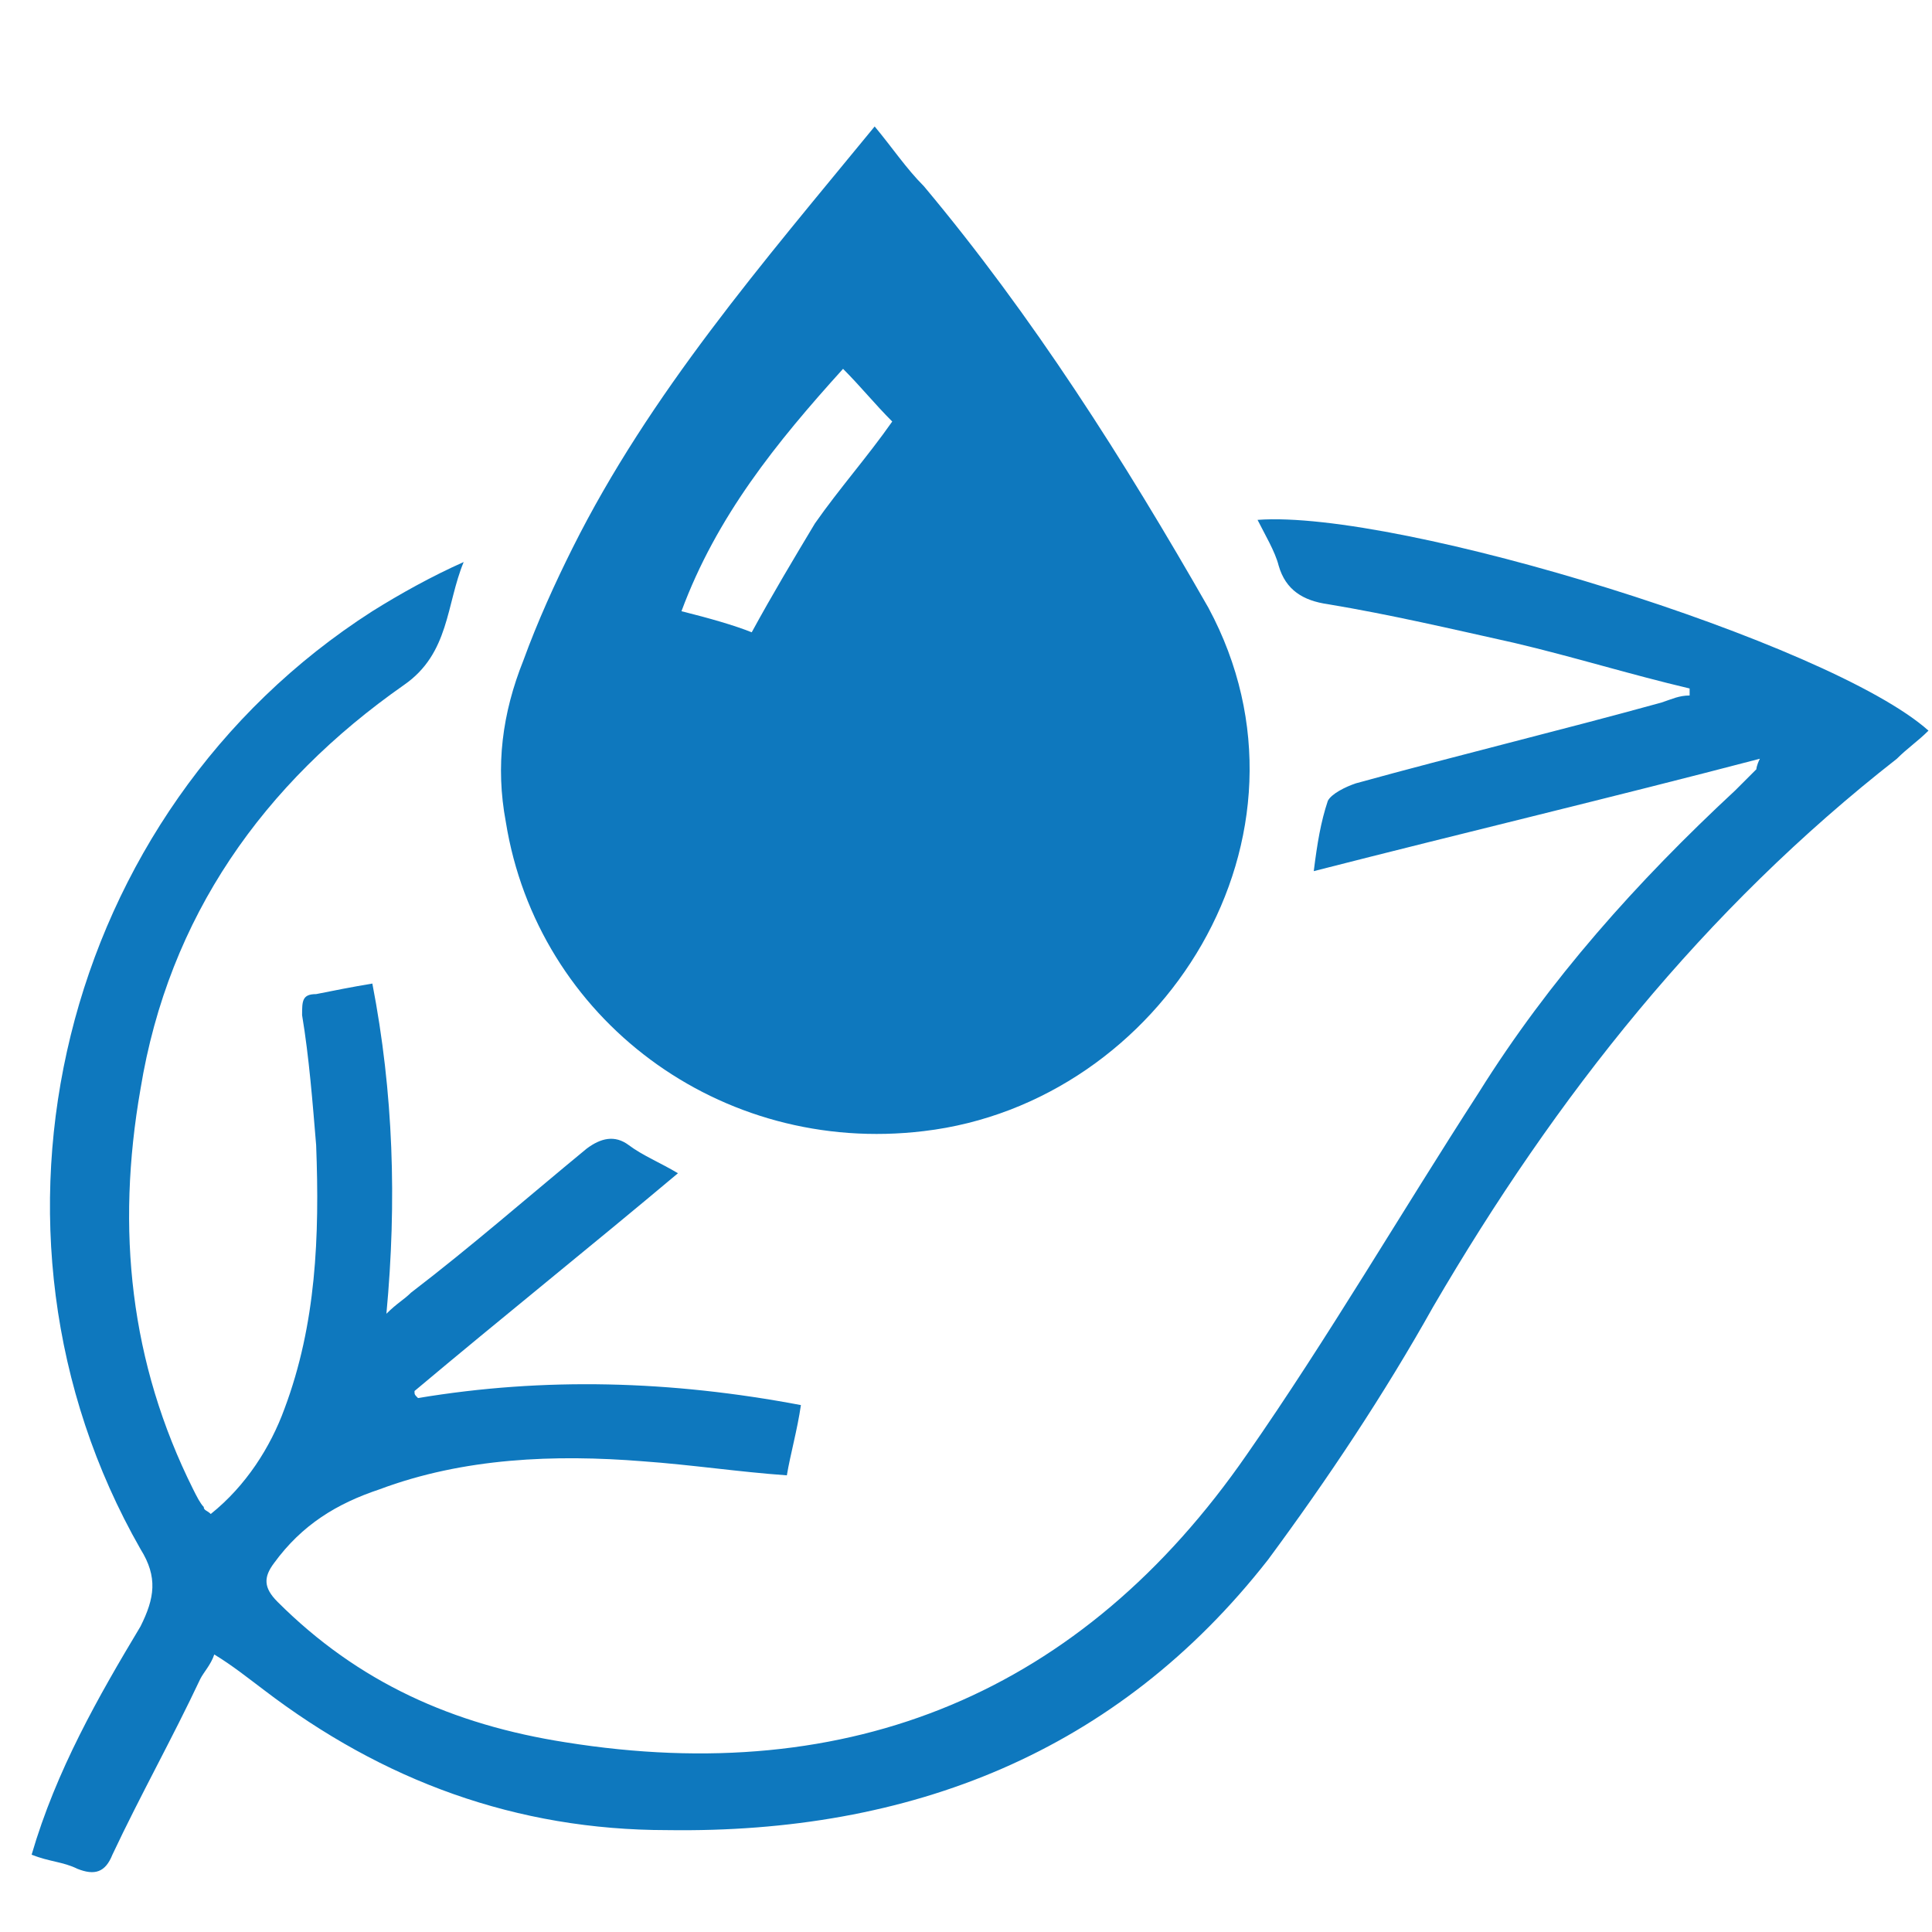
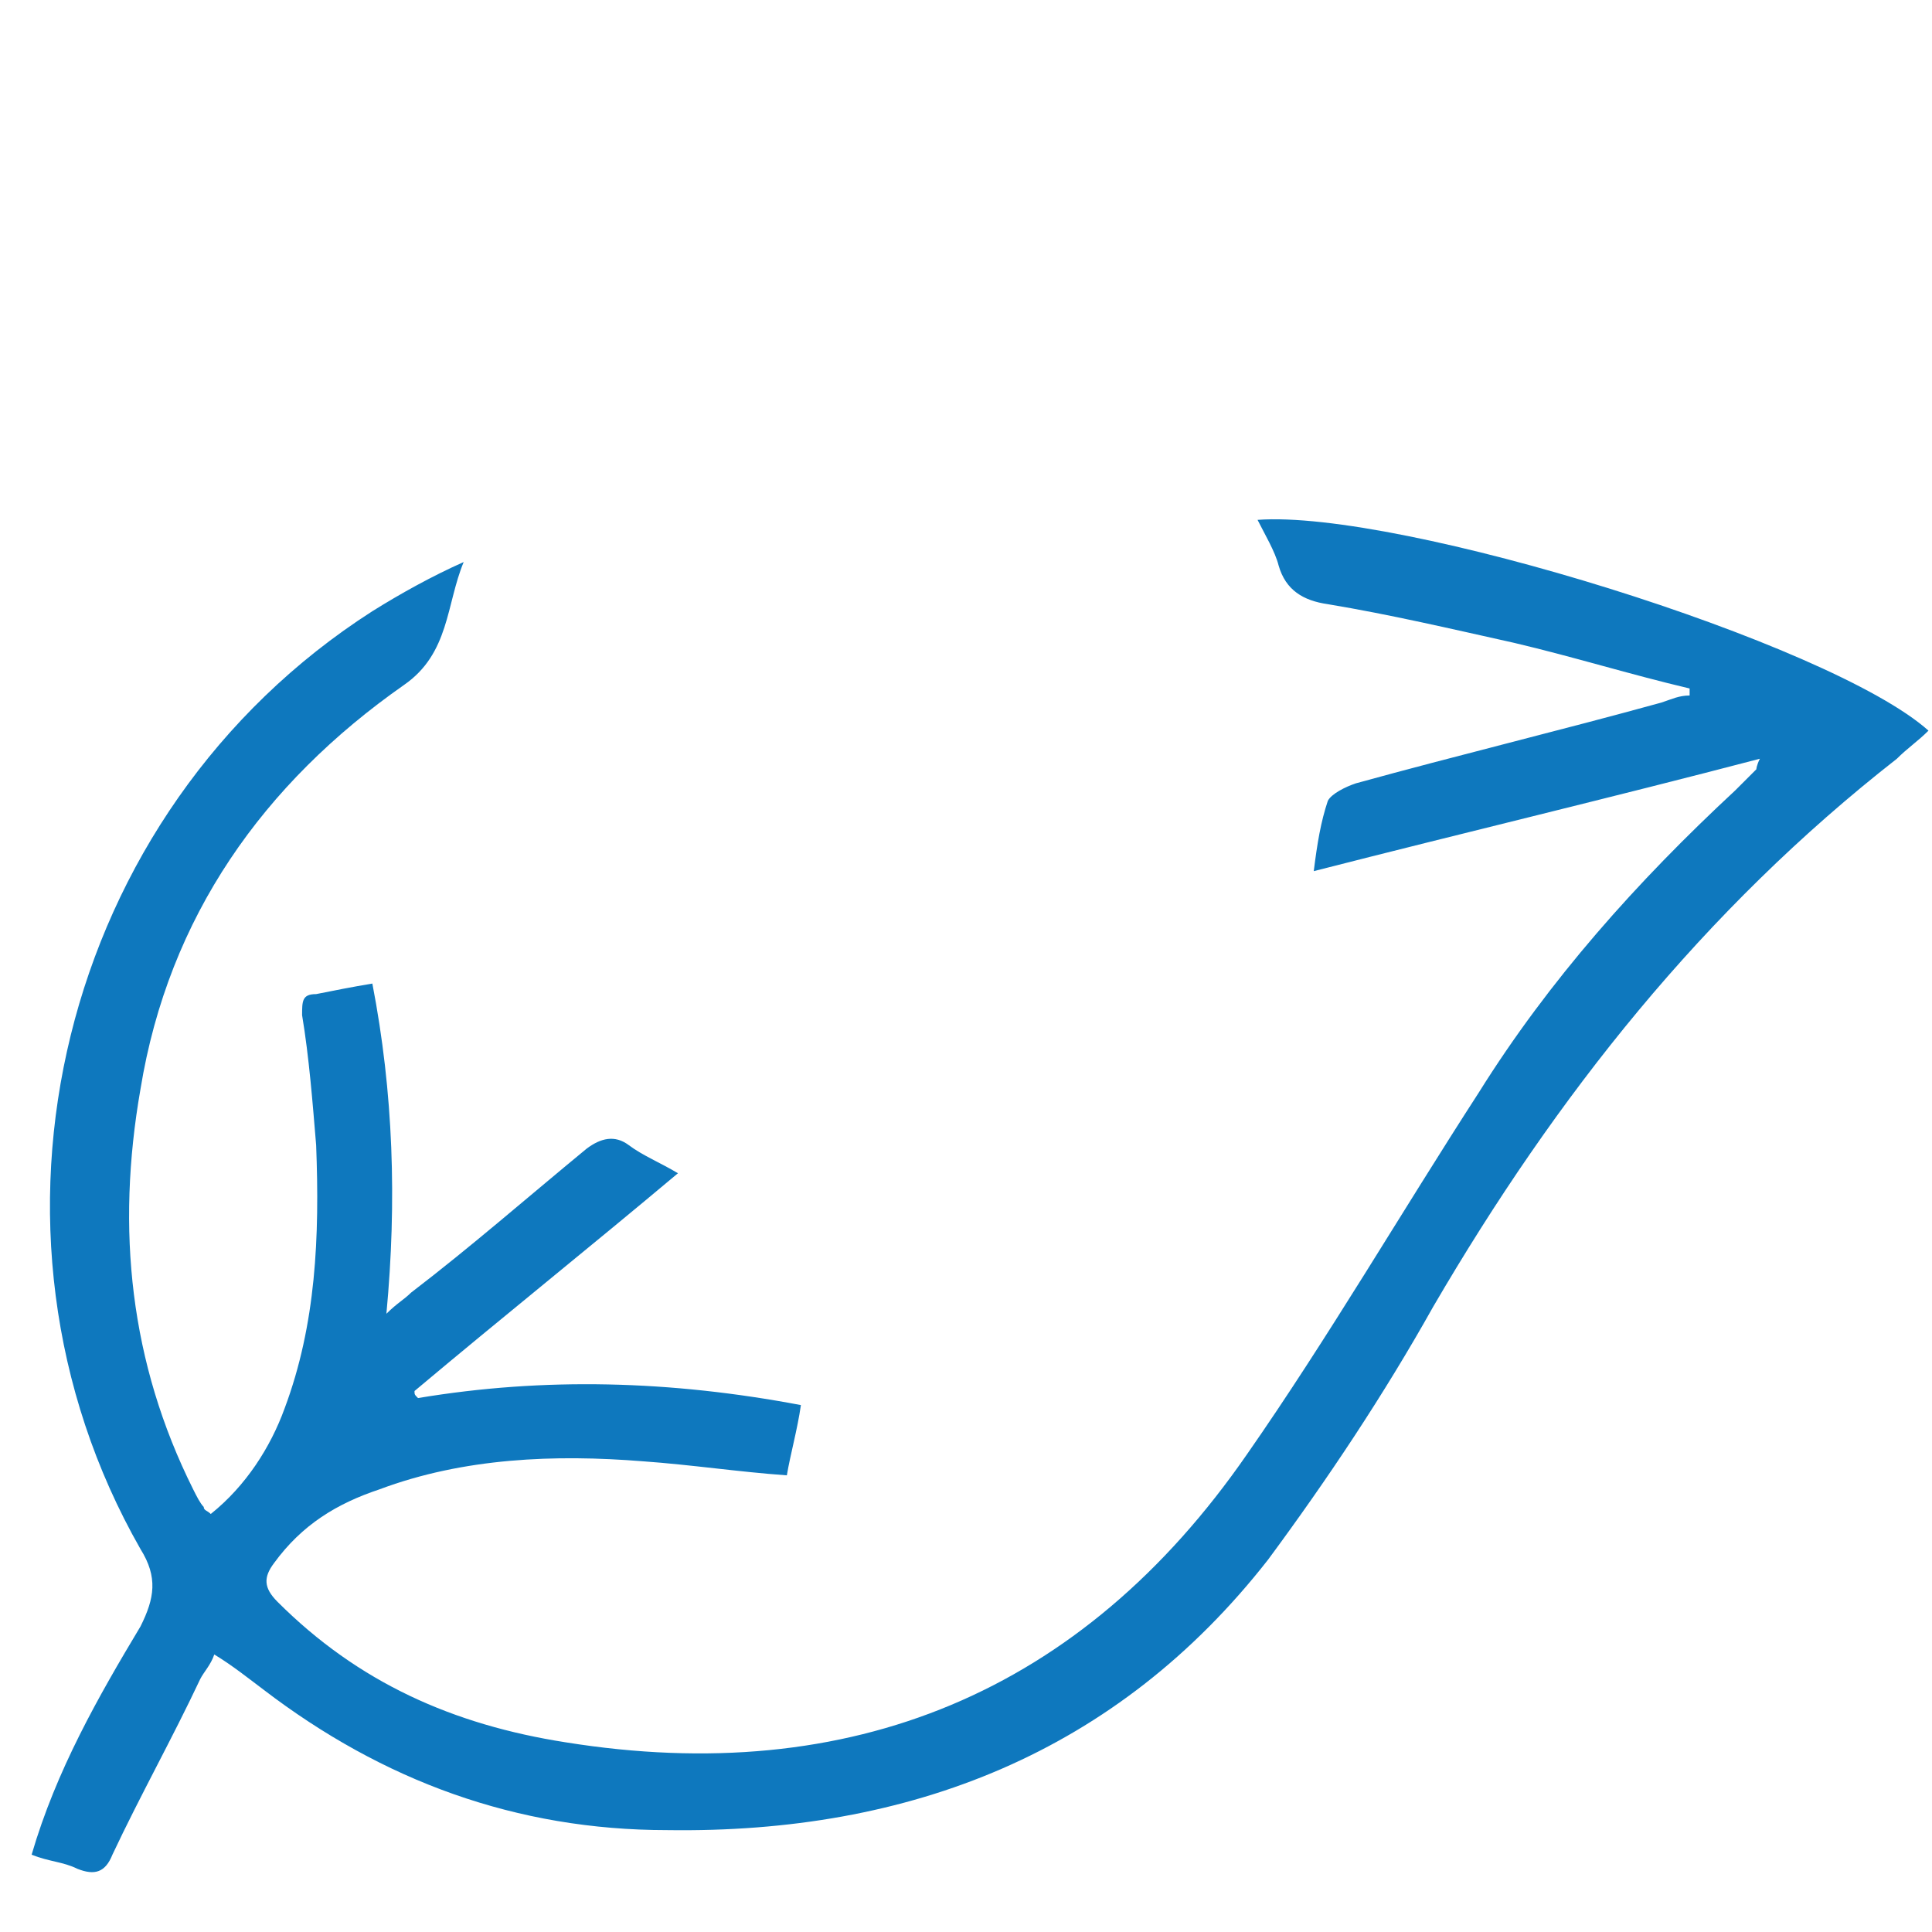
<svg xmlns="http://www.w3.org/2000/svg" version="1.1" id="图层_1" x="0px" y="0px" viewBox="0 0 55 55" style="enable-background:new 0 0 55 55;" xml:space="preserve">
  <style type="text/css">
	.st0{fill:#0E78BE;}
</style>
  <g>
    <g>
      <path class="st0" d="M-72.6-1.6c0-0.3,0-0.6,0-1c-0.2,0-0.3,0-0.5,0c-0.8,0-1.7,0-2.5-0.1c-1.1-0.1-1.7-1.1-1.7-2.1    c0.1-1.1,0.8-1.9,1.9-2c1.1-0.1,2.2-0.1,3.4-0.1c2,0,4.1,0,6.1,0c1.6,0,2.6,1.4,2.1,2.9c-0.3,0.8-1,1.3-2,1.4c-0.7,0-1.4,0-2.1,0    c-0.1,0-0.3,0-0.4,0c0,0.3,0,0.7,0,1c0.7,0.1,1.4,0.2,2.1,0.4c4.3,0.8,7.9,2.8,11,5.7c3.3,3.2,5.4,7,6.3,11.5    c1.1,5.7,0.2,11-2.9,15.9c-2.2,3.5-5,6.3-8.8,8.2c-2.5,1.2-5.1,1.9-7.9,2.2c-3,0.3-5.9,0-8.7-0.9c-2.5-0.8-4.8-2.1-6.9-3.7    c-0.9-0.7-1.2-1.6-0.9-2.6c0.5-1.4,2.1-1.8,3.4-0.9c0.7,0.5,1.4,1,2.1,1.5c3.2,1.9,6.7,2.7,10.5,2.4c5.6-0.5,10-3.3,13.2-7.9    c1.6-2.3,2.6-4.8,2.9-7.6c0.3-2.8-0.1-5.5-1.1-8.2c-1-2.7-2.4-5.2-4.6-7.2C-60.8,5-63.6,3.7-66.8,3c-4.8-1-9.3-0.1-13.4,2.5    C-80.4,5.7-80.7,5.9-81,6c-0.9,0.4-2,0.2-2.6-0.7c-0.6-0.8-0.6-1.9,0.1-2.6c0.3-0.3,0.7-0.6,1.1-0.9c2.8-1.8,5.8-2.9,9.1-3.3    C-73-1.5-72.8-1.6-72.6-1.6z" />
      <path class="st0" d="M-91.3,22.7c-2.5,0-4.9,0-7.4,0c-0.4,0-0.7,0-1.1-0.2c-1.1-0.3-1.7-1.3-1.6-2.5c0.1-1.1,0.9-1.9,2-2    c0.4,0,0.7-0.1,1.1-0.1c4.7,0,9.5,0,14.2,0c0.4,0,0.7,0,1.1,0.1c1.2,0.3,1.9,1.3,1.7,2.6c-0.1,1.1-1,2-2.2,2c-0.7,0-1.4,0-2,0    C-87.3,22.7-89.3,22.7-91.3,22.7z" />
      <path class="st0" d="M-88.2,8.8c2.1,0,4.2,0,6.4,0c1.2,0,2.1,0.7,2.4,1.8c0.4,1.4-0.5,2.7-2,2.9c-0.8,0.1-1.5,0.1-2.3,0.1    c-3.5,0-7.1,0-10.6,0c-0.7,0-1.3-0.1-1.8-0.5c-0.8-0.6-1-1.4-0.8-2.4c0.2-1,0.9-1.5,1.8-1.7c0.7-0.1,1.5-0.1,2.2-0.1    C-91.4,8.7-89.8,8.7-88.2,8.8C-88.2,8.8-88.2,8.8-88.2,8.8z" />
      <path class="st0" d="M-74.2,20.3c0-2,1.4-3.6,3.4-3.8c0.7-0.1,1.3-0.3,1.8-0.8c0.9-0.9,1.9-1.7,2.9-2.5c0.6-0.5,1.3-0.9,2.1-0.8    c1.7,0.1,2.7,1.9,2,3.4c-0.2,0.3-0.4,0.7-0.7,0.9c-1.2,1.1-2.4,2.1-3.6,3.2c-0.1,0.1-0.2,0.4-0.3,0.6c-0.2,1.9-1.5,3.2-3.3,3.4    C-72.1,24.4-74.2,22.6-74.2,20.3z" />
      <path class="st0" d="M-89.7,31.9c-1.4,0-2.9,0-4.3,0c-0.3,0-0.5,0-0.8-0.1c-1.2-0.3-1.9-1.2-1.8-2.3c0.1-1.2,0.9-2.1,2.1-2.2    c0.2,0,0.4,0,0.6,0c2.8,0,5.6,0,8.4,0c0.3,0,0.6,0,0.9,0.1c1.2,0.3,1.9,1.3,1.7,2.5c-0.1,1.1-1,2-2.2,2    C-86.6,31.9-88.2,31.9-89.7,31.9C-89.7,31.9-89.7,31.9-89.7,31.9z" />
    </g>
  </g>
  <g>
    <path class="st0" d="M-83.8-43.7c-3.4,0-6.8,0-10.2,0c-1.3,0-2-1.1-1.5-2.2c0.3-0.7,0.9-0.9,1.6-0.9c1.7,0,3.5,0,5.2,0   c4.5,0,8.9,0,13.4,0c0.3,0,0.6,0,0.7-0.4c1-2.3,2.8-3.6,5.3-3.7c2.5,0,4.4,1.2,5.4,3.5c0.2,0.5,0.5,0.6,1,0.6c6,0,12.1,0,18.1,0   c0.2,0,0.5,0,0.7,0c0.8,0.1,1.4,0.8,1.4,1.6c0,0.8-0.6,1.4-1.5,1.5c-0.1,0-0.3,0-0.5,0c-6.6,0-13.3,0-19.9,0c-1.3,0-1.8-0.4-2-1.7   c-0.2-1.4-1.3-2.4-2.7-2.4c-1.4,0-2.5,1-2.7,2.4c-0.2,1.2-0.7,1.6-1.9,1.6C-77.1-43.7-80.4-43.7-83.8-43.7z" />
    <path class="st0" d="M-52.4-33c-1.8,0.1-3.4-0.4-4.8-1.4c-1.1-0.7-2.2-1.3-3.6-1.3c-1.1,0-2.1,0.3-3,0.9c-2.2,1.6-4.5,2.1-7.1,1.6   c-1.3-0.2-2.4-0.9-3.5-1.6c-2-1.3-4-1.3-6,0c-2.2,1.5-4.5,2.1-7.2,1.6c-1.3-0.2-2.3-0.9-3.4-1.6c-0.9-0.6-1.9-0.9-3-1   c-1,0-1.7-0.7-1.7-1.6c0-0.9,0.7-1.5,1.7-1.5c1.9,0,3.6,0.8,5.2,1.8c2,1.3,4,1.3,5.9,0c2.2-1.5,4.5-2.1,7.1-1.6   c1.3,0.2,2.5,1,3.6,1.7c2,1.2,4,1.3,5.9,0c2.2-1.5,4.5-2.1,7.1-1.6c1.4,0.2,2.5,1,3.7,1.7c1.9,1.2,3.9,1.2,5.8,0   c1.6-1,3.2-1.8,5.2-1.8c1,0,1.7,0.6,1.8,1.5c0,0.9-0.6,1.6-1.7,1.6c-1.1,0-2,0.3-2.9,0.9C-48.8-33.7-50.5-32.9-52.4-33z" />
    <path class="st0" d="M-75.7-50.9c-1.1,0-3-1.9-3-2.9c0-0.6,0.3-1.1,0.8-1.4c0.5-0.3,1.1-0.3,1.6,0.1c0.6,0.5,1.2,1.1,1.8,1.8   c0.4,0.5,0.4,1.1,0.1,1.6C-74.8-51.1-75.2-50.9-75.7-50.9z" />
-     <path class="st0" d="M-67.6-56.4c0,0.3,0,0.6,0,1c0,0.8-0.7,1.5-1.5,1.5c-0.8,0-1.6-0.6-1.6-1.4c-0.1-0.7-0.1-1.4,0-2.1   c0.1-0.8,0.8-1.5,1.6-1.5c0.8,0,1.5,0.7,1.5,1.6C-67.6-57-67.6-56.7-67.6-56.4z" />
    <path class="st0" d="M-61.4-55.3c0.8,0,1.3,0.3,1.6,0.9c0.3,0.6,0.2,1.2-0.2,1.7c-0.5,0.5-1,1.1-1.5,1.5c-0.6,0.5-1.5,0.5-2.1-0.1   c-0.6-0.5-0.7-1.4-0.1-2c0.5-0.6,1.1-1.1,1.6-1.6C-61.8-55.2-61.5-55.3-61.4-55.3z" />
    <path class="st0" d="M-60.5-28.8c-0.9,0-1.5-0.7-1.5-1.5c0-0.9,0.6-1.5,1.5-1.5c0.9,0,1.6,0.7,1.6,1.5   C-59-29.6-59.7-28.9-60.5-28.8z" />
    <path class="st0" d="M-87.1-28.8c0.9,0,1.6,0.7,1.6,1.5c0,0.8-0.7,1.6-1.6,1.5c-0.8,0-1.5-0.7-1.5-1.5   C-88.6-28.2-87.9-28.8-87.1-28.8z" />
    <path class="st0" d="M-78.6-30.4c0-0.9,0.7-1.6,1.5-1.6c0.9,0,1.6,0.7,1.6,1.6c0,0.8-0.7,1.5-1.5,1.5   C-77.9-28.8-78.6-29.5-78.6-30.4z" />
    <path class="st0" d="M-67.6-27.3c0,0.9-0.7,1.6-1.5,1.6c-0.8,0-1.5-0.7-1.6-1.5c0-0.8,0.7-1.6,1.5-1.6   C-68.3-28.8-67.6-28.2-67.6-27.3z" />
    <path class="st0" d="M-51.2-28.8c0.8,0,1.6,0.8,1.5,1.6c0,0.8-0.7,1.5-1.6,1.5c-0.9,0-1.5-0.7-1.5-1.6   C-52.8-28.2-52.1-28.8-51.2-28.8z" />
  </g>
  <g>
-     <path class="st0" d="M24.9,3.6c0.5,0.6,0.9,1.2,1.4,1.7c3.1,3.7,5.7,7.8,8.1,12c3.5,6.5-1.3,14.1-8.1,14.9   c-5.8,0.7-11-3.2-11.9-8.8c-0.3-1.6-0.1-3.1,0.5-4.6c0.4-1.1,0.9-2.2,1.4-3.2C18.5,11.2,21.7,7.5,24.9,3.6z M21.4,18   c0.6-1.1,1.2-2.1,1.8-3.1c0.7-1,1.5-1.9,2.2-2.9c-0.5-0.5-0.9-1-1.4-1.5c-1.9,2.1-3.6,4.2-4.6,6.9C20.2,17.6,20.9,17.8,21.4,18z" />
    <path class="st0" d="M0.9,52.8c0.7-2.4,1.9-4.5,3.1-6.5c0.4-0.8,0.5-1.4,0-2.2c-5.2-9.1-2.3-21,6.6-26.7c0.8-0.5,1.7-1,2.6-1.4   c-0.5,1.2-0.4,2.6-1.7,3.5c-4,2.8-6.7,6.6-7.5,11.5c-0.7,4-0.3,7.8,1.5,11.4c0.1,0.2,0.2,0.4,0.3,0.5c0,0.1,0.1,0.1,0.2,0.2   c1-0.8,1.7-1.9,2.1-3c0.9-2.4,1-4.9,0.9-7.5c-0.1-1.2-0.2-2.5-0.4-3.7c0-0.4,0-0.6,0.4-0.6c0.5-0.1,1-0.2,1.6-0.3   c0.6,3.1,0.7,6.2,0.4,9.4c0.3-0.3,0.5-0.4,0.7-0.6c1.7-1.3,3.3-2.7,5-4.1c0.4-0.3,0.8-0.4,1.2-0.1c0.4,0.3,0.9,0.5,1.4,0.8   c-2.5,2.1-5,4.1-7.5,6.2c0,0.1,0,0.1,0.1,0.2c3.6-0.6,7.2-0.5,10.9,0.2c-0.1,0.7-0.3,1.4-0.4,2c-1.4-0.1-2.7-0.3-4.1-0.4   c-2.5-0.2-5.1-0.1-7.5,0.8c-1.2,0.4-2.2,1-3,2.1c-0.3,0.4-0.3,0.7,0.1,1.1c2.3,2.3,5,3.5,8.2,4c8.1,1.3,14.7-1.4,19.4-8.2   c2.3-3.3,4.4-6.9,6.6-10.3c2-3.2,4.5-6,7.3-8.6c0.2-0.2,0.4-0.4,0.6-0.6c0,0,0-0.1,0.1-0.3c-4.2,1.1-8.4,2.1-12.7,3.2   c0.1-0.8,0.2-1.4,0.4-2c0.1-0.2,0.5-0.4,0.8-0.5c2.9-0.8,5.8-1.5,8.7-2.3c0.3-0.1,0.5-0.2,0.8-0.2c0-0.1,0-0.1,0-0.2   c-1.7-0.4-3.3-0.9-5-1.3c-1.8-0.4-3.5-0.8-5.3-1.1c-0.7-0.1-1.2-0.4-1.4-1.1c-0.1-0.4-0.4-0.9-0.6-1.3c4-0.3,16.3,3.5,19.1,6   c-0.3,0.3-0.6,0.5-0.9,0.8c-5.5,4.3-9.7,9.6-13.2,15.6c-1.4,2.5-3,4.9-4.7,7.2c-4.3,5.5-10.2,7.8-17.1,7.7c-4.3,0-8.1-1.4-11.5-4   c-0.4-0.3-0.9-0.7-1.4-1c-0.1,0.3-0.3,0.5-0.4,0.7c-0.8,1.7-1.7,3.3-2.5,5c-0.2,0.5-0.5,0.6-1,0.4C1.8,53,1.4,53,0.9,52.8z" />
  </g>
  <g>
    <path class="st0" d="M-73.7,78.8c0,5-0.8,9.1-2.7,12.9c-2.2,4.2-5.5,7-10.1,8.4c-0.8,0.2-1.5,0-2.2-0.3c-3.6-1.4-6.5-3.7-8.5-7.1   c-1.8-3-2.7-6.3-3.1-9.8c-0.3-2.7-0.2-5.4,0.1-8.1c0-0.1,0-0.3,0.1-0.4c0.1-0.6,0.5-0.9,1.1-0.9c1.4-0.1,2.9-0.1,4.3-0.3   c1.9-0.3,3.5-1.3,5.1-2.2c0.7-0.4,1.3-0.8,1.9-1.3c0.5-0.3,0.9-0.3,1.4,0c1.4,0.9,2.8,1.8,4.3,2.5c1.8,0.9,3.8,1.3,5.8,1.2   c0.4,0,0.8,0,1.1,0c0.7,0.1,1,0.4,1.1,1C-73.9,76.2-73.8,77.9-73.7,78.8z M-98.1,75.7c0,0,0,0.1,0,0.1c0,0.1,0,0.3-0.1,0.4   c-0.3,2.9-0.2,5.9,0.3,8.8c0.6,2.9,1.6,5.6,3.4,8c1.8,2.4,4.1,4.1,7,5c0.2,0.1,0.5,0.1,0.8,0c1.4-0.4,2.7-1,3.9-1.9   c2.9-2.1,4.6-4.9,5.7-8.2c1.1-3.3,1.5-6.7,1.2-10.2c0-0.7-0.1-1.3-0.2-2c-0.2,0-0.3,0-0.3,0c-2,0.1-3.9-0.3-5.7-1   c-1.7-0.7-3.2-1.6-4.6-2.6c-0.2-0.2-0.4-0.2-0.6,0c-0.5,0.4-1,0.7-1.5,1c-1.9,1.2-4,2.1-6.2,2.4C-96.1,75.6-97.1,75.6-98.1,75.7z" />
    <path class="st0" d="M-64.4,83.5c-1.1-0.1-2.1-0.5-2.9-1.2c-1.4-1.4-2-3.1-1.4-5.1c0.6-1.9,2-3,4-3.3c2.6-0.3,4.6,1.3,5.2,3.3   c0.7,2.1-0.3,4.7-2.3,5.7c-0.4,0.2-0.5,0.5-0.4,0.9c0.2,3.4-0.3,6.7-1.6,9.9c-1.8,4.6-4.8,8.5-8.8,11.4c-2.9,2.1-6.1,3.5-9.6,4.2   c-0.8,0.1-1.2,0-1.5-0.6c-0.3-0.7,0.1-1.3,0.8-1.4c1.7-0.3,3.3-0.8,4.9-1.5c3.7-1.7,6.8-4.2,9.2-7.5c2.3-3.1,3.7-6.6,4.3-10.5   C-64.3,86.4-64.3,85-64.4,83.5z M-61.4,78.6c0-1.5-1.2-2.6-2.7-2.6c-1.4,0-2.6,1.2-2.6,2.7c0,1.5,1.1,2.6,2.7,2.6   C-62.6,81.4-61.4,80.2-61.4,78.6z" />
-     <path class="st0" d="M-97.3,105.3c0.6-0.8,1.2-1.4,2-1.8c1.9-0.8,3.7-0.4,5.2,0.9c1.4,1.2,2,3.2,1.4,4.9c-0.6,1.9-1.9,3.1-3.9,3.3   c-2,0.2-3.6-0.5-4.8-2.2c-0.6-0.8-0.8-1.8-0.7-2.8c0-0.3-0.1-0.4-0.3-0.6c-3.3-1.6-6.1-3.9-8.3-6.9c-3.9-5.1-5.7-10.8-5.2-17.2   c0.2-2.2,0.5-4.4,1.4-6.5c0.2-0.5,0.7-0.8,1.3-0.6c0.5,0.2,0.8,0.7,0.7,1.2c0,0.2-0.1,0.3-0.1,0.5c-0.3,1.1-0.7,2.2-0.9,3.3   c-1.6,9.2,2.9,18.9,10.9,23.6C-98.2,104.8-97.8,105-97.3,105.3z M-95.9,107.9c0,1.5,1.1,2.7,2.6,2.7c1.5,0,2.7-1.1,2.7-2.7   c0-1.5-1.1-2.6-2.6-2.7C-94.8,105.2-95.9,106.3-95.9,107.9z" />
    <path class="st0" d="M-87.3,62.1c-4.3,0-8.2,1.1-11.8,3.4c-0.6,0.4-0.6,0.2-0.4,0.9c0.6,1.7,0.4,3.3-0.8,4.6   c-1.2,1.4-2.7,2-4.5,1.8c-2-0.3-3.7-2-4-4.1c-0.3-1.9,0.8-4,2.6-4.9c1.6-0.9,3.2-0.8,4.8,0.2c0.3,0.2,0.4,0.2,0.7,0   c2.8-1.9,6-3.1,9.3-3.6c6-1,11.7,0.1,17,3.1c2.4,1.4,4.4,3.1,6.2,5.2c0.3,0.3,0.3,0.7,0.1,1.1c-0.2,0.4-0.5,0.6-0.9,0.6   c-0.2,0-0.5-0.2-0.6-0.3c-1.9-2.1-4-3.8-6.5-5.1C-79.6,63.1-83.3,62.1-87.3,62.1z M-103.9,65.3c-1.5,0-2.7,1.2-2.7,2.7   c0,1.4,1.2,2.7,2.6,2.7c1.4,0,2.7-1.3,2.7-2.7C-101.3,66.6-102.5,65.3-103.9,65.3z" />
    <path class="st0" d="M-96.3,80.5c0-0.7,0-1.3,0-1.8c0-0.5,0.4-1,0.9-1.1c2.7-0.3,5.2-1.5,7.5-2.9c0.5-0.3,1-0.3,1.5,0   c2.1,1.2,4.2,2.2,6.6,2.7c0.3,0.1,0.6,0.1,0.9,0.1c0.6,0.1,0.9,0.5,0.9,1c0.1,4.1-0.4,8.1-2.5,11.8c-1.3,2.2-3,3.9-5.3,5   c-0.9,0.4-1.7,0.5-2.6,0c-2.9-1.4-4.9-3.7-6.1-6.5C-95.7,86.2-96.2,83.3-96.3,80.5z M-80,79.6c-2.4-0.5-4.6-1.4-6.7-2.6   c-0.3-0.2-0.5-0.2-0.8,0c-2,1.1-4.1,2.1-6.4,2.5c-0.3,0.1-0.3,0.2-0.3,0.4c0.1,2.8,0.5,5.6,1.7,8.2c1.1,2.3,2.7,4.2,5,5.3   c0.2,0.1,0.5,0.1,0.7,0c1.5-0.6,2.7-1.6,3.7-2.9c1.3-1.7,2-3.5,2.5-5.5C-80.2,83.2-80,81.4-80,79.6z" />
  </g>
</svg>